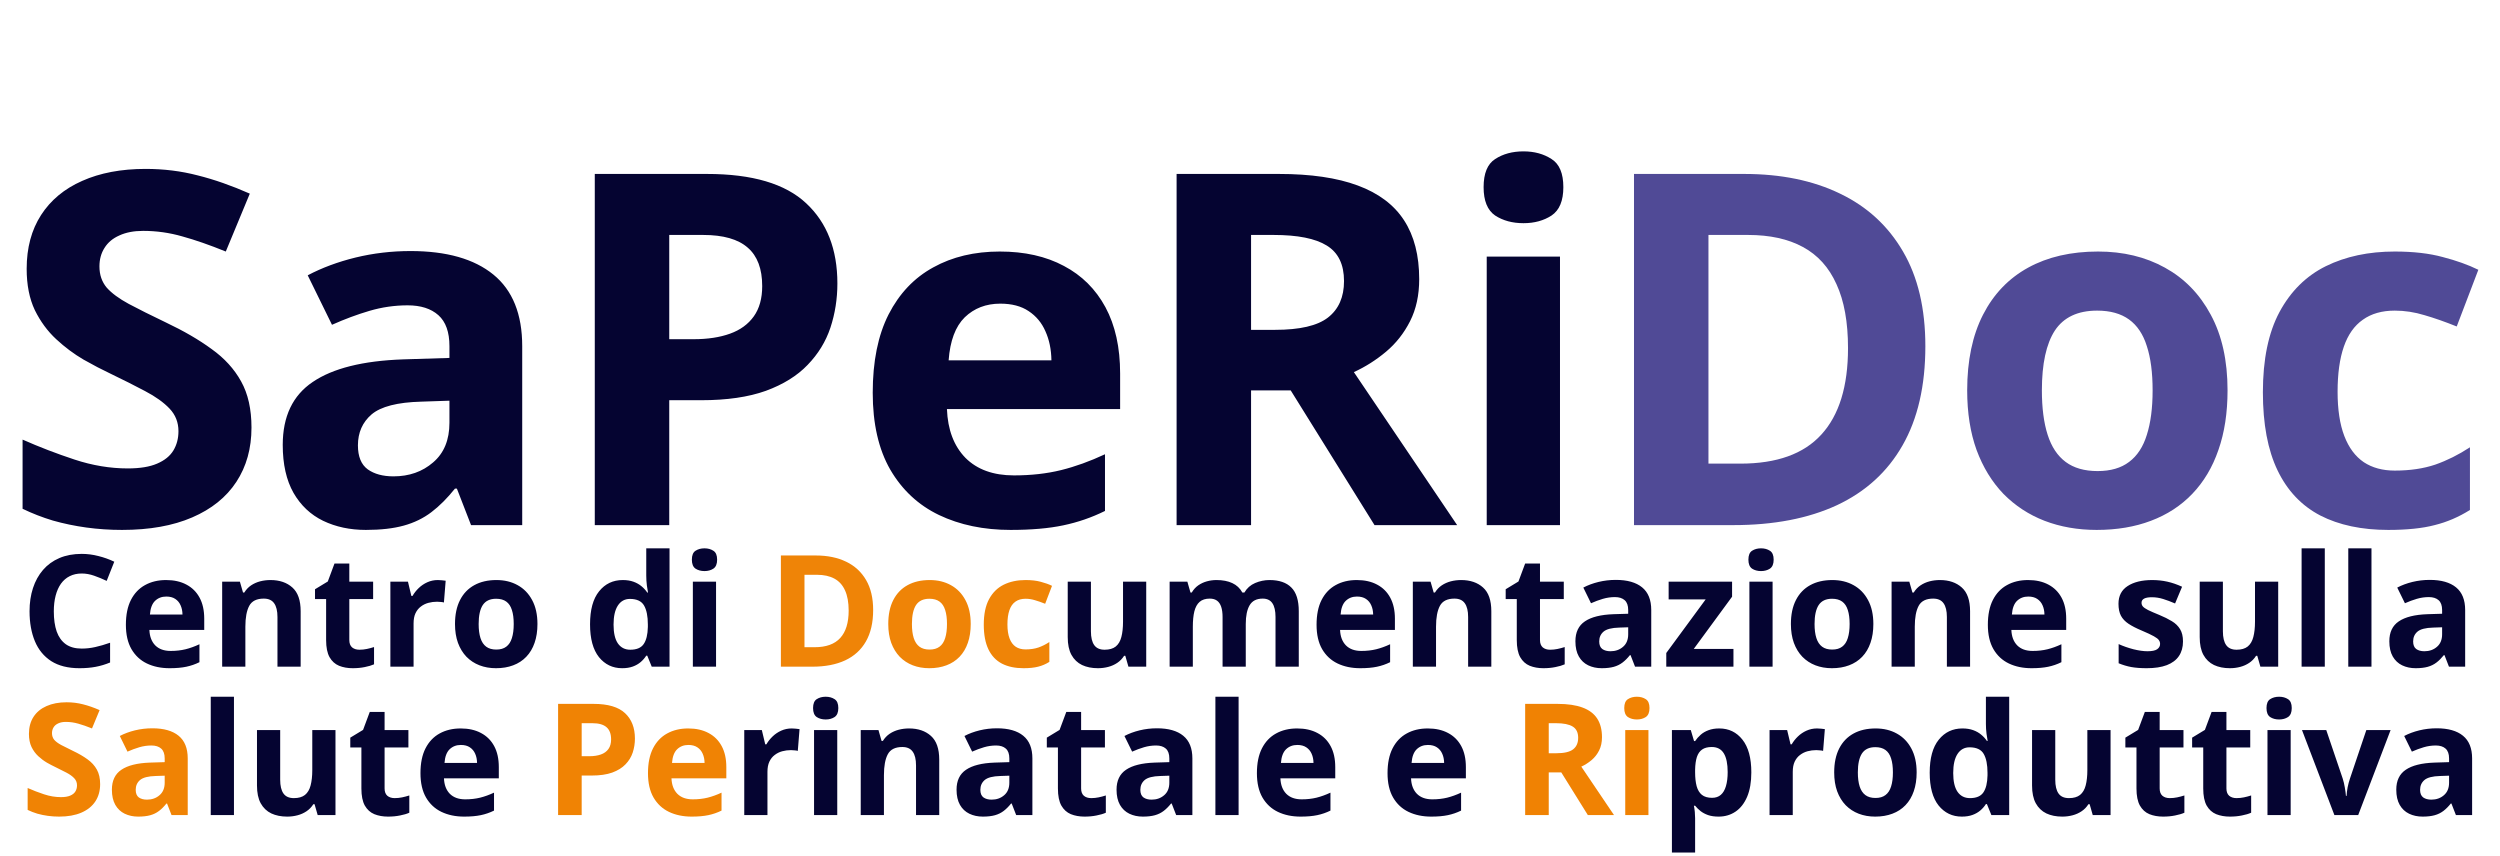
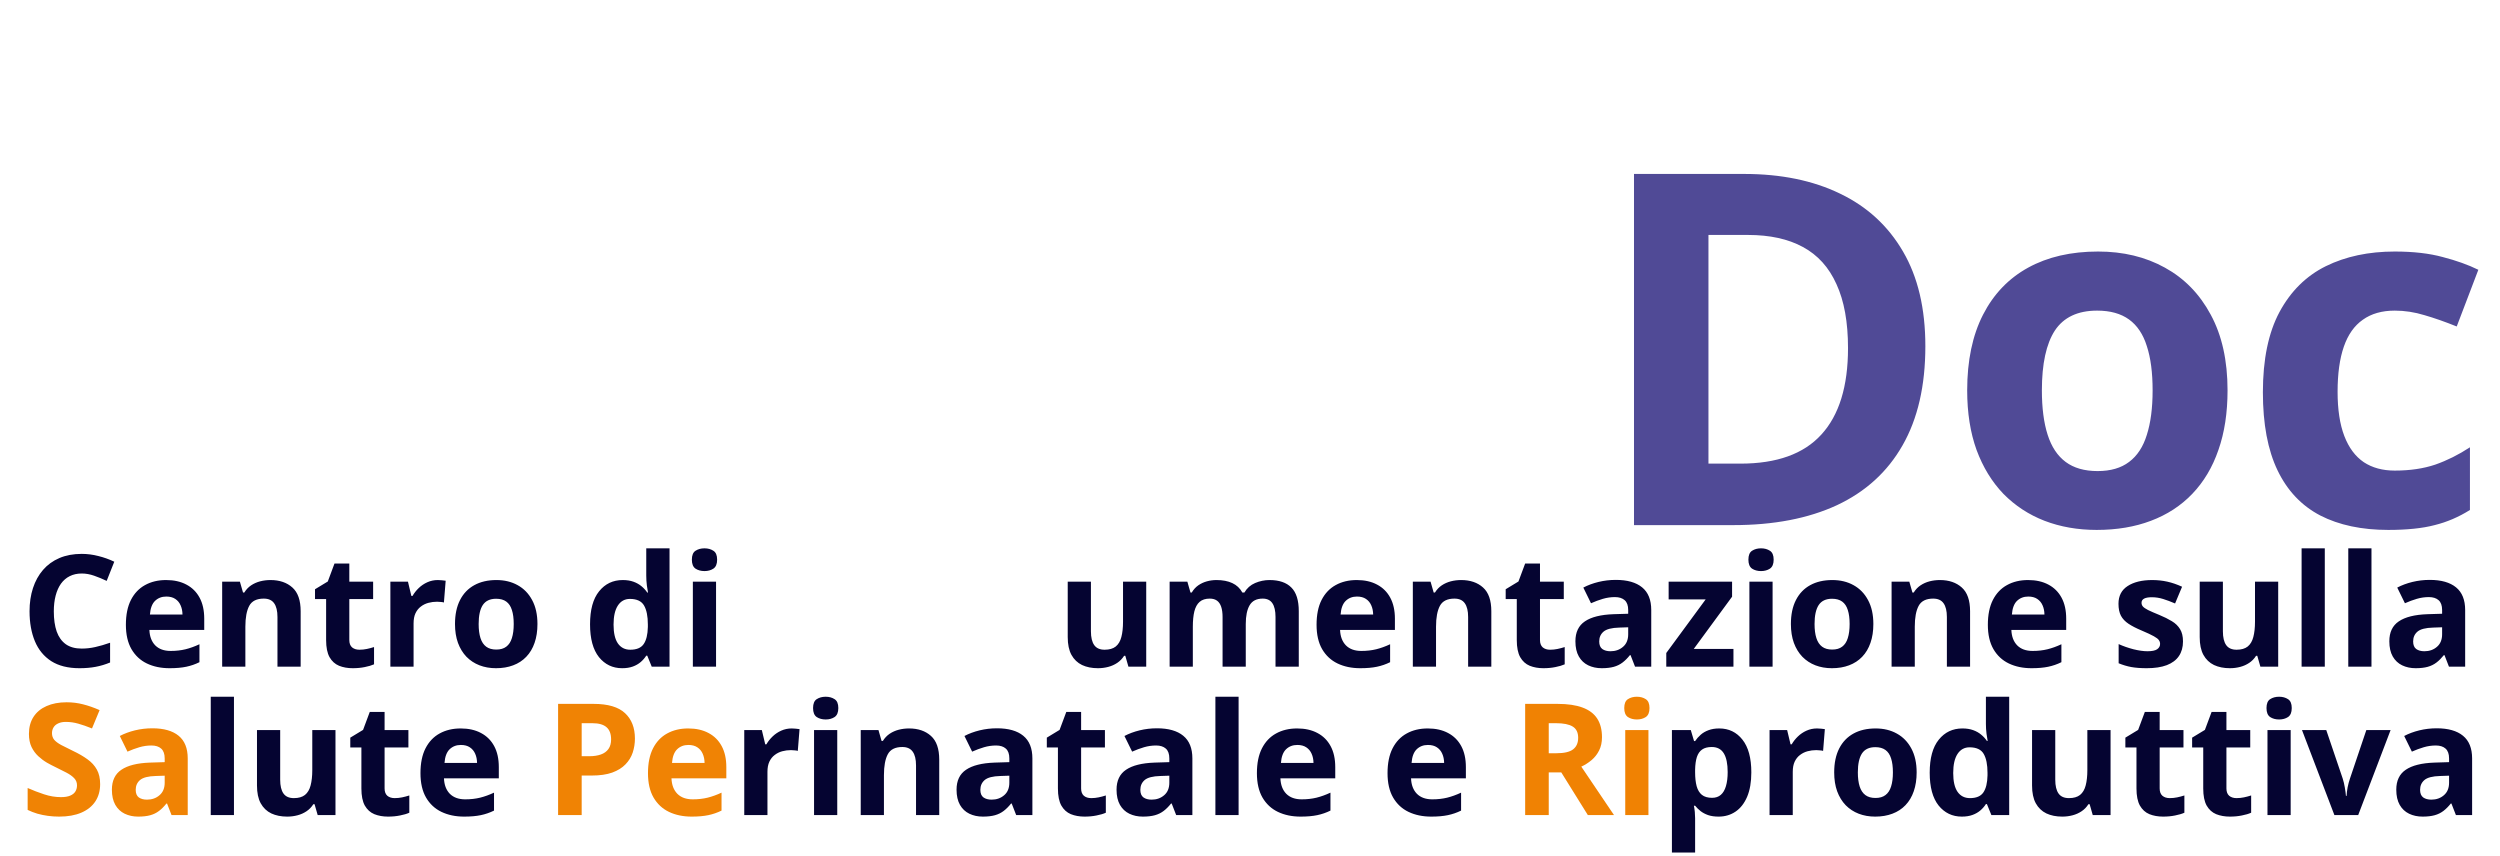
<svg xmlns="http://www.w3.org/2000/svg" width="219" height="75" viewBox="0 0 219 75" fill="none">
  <path d="M7.159 50.239C6.764 50.239 6.413 50.317 6.106 50.472C5.804 50.623 5.549 50.843 5.34 51.132C5.136 51.421 4.98 51.769 4.874 52.178C4.767 52.587 4.714 53.047 4.714 53.557C4.714 54.246 4.798 54.834 4.967 55.323C5.14 55.807 5.407 56.178 5.767 56.436C6.126 56.689 6.591 56.816 7.159 56.816C7.554 56.816 7.95 56.771 8.345 56.682C8.745 56.593 9.178 56.467 9.644 56.303V58.035C9.214 58.212 8.789 58.339 8.372 58.415C7.954 58.495 7.486 58.535 6.966 58.535C5.962 58.535 5.136 58.328 4.487 57.915C3.843 57.497 3.366 56.916 3.055 56.169C2.744 55.419 2.588 54.543 2.588 53.544C2.588 52.807 2.688 52.131 2.888 51.518C3.088 50.905 3.381 50.375 3.768 49.926C4.154 49.477 4.632 49.131 5.2 48.887C5.769 48.642 6.422 48.52 7.159 48.52C7.643 48.52 8.127 48.582 8.612 48.707C9.1 48.827 9.567 48.993 10.011 49.206L9.345 50.886C8.98 50.712 8.614 50.561 8.245 50.432C7.877 50.303 7.514 50.239 7.159 50.239ZM14.553 50.812C15.242 50.812 15.835 50.945 16.332 51.212C16.83 51.474 17.214 51.856 17.485 52.358C17.756 52.86 17.891 53.473 17.891 54.197V55.183H13.087C13.11 55.756 13.28 56.207 13.6 56.536C13.925 56.86 14.373 57.022 14.946 57.022C15.421 57.022 15.857 56.973 16.252 56.876C16.648 56.778 17.054 56.631 17.471 56.436V58.008C17.103 58.19 16.716 58.324 16.312 58.408C15.912 58.492 15.426 58.535 14.853 58.535C14.107 58.535 13.445 58.397 12.867 58.121C12.294 57.846 11.844 57.426 11.515 56.862C11.191 56.298 11.028 55.587 11.028 54.73C11.028 53.859 11.175 53.135 11.468 52.558C11.766 51.976 12.179 51.541 12.707 51.252C13.236 50.959 13.851 50.812 14.553 50.812ZM14.566 52.258C14.171 52.258 13.842 52.385 13.58 52.638C13.323 52.891 13.174 53.289 13.134 53.831H15.986C15.981 53.528 15.926 53.26 15.819 53.024C15.717 52.789 15.562 52.602 15.353 52.465C15.148 52.327 14.886 52.258 14.566 52.258ZM23.693 50.812C24.488 50.812 25.128 51.03 25.612 51.465C26.096 51.896 26.338 52.589 26.338 53.544V58.401H24.306V54.05C24.306 53.517 24.208 53.115 24.013 52.844C23.822 52.573 23.52 52.438 23.107 52.438C22.485 52.438 22.06 52.649 21.834 53.071C21.607 53.493 21.494 54.102 21.494 54.897V58.401H19.462V50.952H21.014L21.288 51.905H21.401C21.561 51.647 21.758 51.438 21.994 51.279C22.234 51.119 22.498 51.001 22.787 50.925C23.08 50.85 23.382 50.812 23.693 50.812ZM31.487 56.916C31.709 56.916 31.924 56.893 32.133 56.849C32.346 56.804 32.557 56.749 32.766 56.682V58.195C32.548 58.292 32.277 58.372 31.953 58.435C31.633 58.501 31.282 58.535 30.9 58.535C30.456 58.535 30.056 58.464 29.701 58.321C29.35 58.175 29.072 57.924 28.868 57.568C28.668 57.209 28.568 56.709 28.568 56.069V52.478H27.595V51.618L28.715 50.939L29.301 49.366H30.6V50.952H32.686V52.478H30.6V56.069C30.6 56.353 30.68 56.567 30.84 56.709C31.005 56.847 31.22 56.916 31.487 56.916ZM38.354 50.812C38.456 50.812 38.574 50.819 38.707 50.832C38.845 50.841 38.956 50.854 39.041 50.872L38.887 52.778C38.821 52.755 38.725 52.74 38.601 52.731C38.481 52.718 38.376 52.711 38.288 52.711C38.026 52.711 37.77 52.744 37.521 52.811C37.277 52.878 37.057 52.986 36.862 53.138C36.666 53.284 36.511 53.48 36.395 53.724C36.284 53.964 36.229 54.259 36.229 54.61V58.401H34.197V50.952H35.736L36.035 52.205H36.136C36.282 51.952 36.464 51.721 36.682 51.512C36.904 51.299 37.155 51.13 37.435 51.005C37.719 50.877 38.026 50.812 38.354 50.812ZM47.081 54.663C47.081 55.285 46.996 55.836 46.828 56.316C46.663 56.795 46.421 57.202 46.101 57.535C45.786 57.864 45.404 58.113 44.955 58.281C44.511 58.45 44.009 58.535 43.45 58.535C42.925 58.535 42.443 58.45 42.004 58.281C41.568 58.113 41.188 57.864 40.864 57.535C40.544 57.202 40.296 56.795 40.118 56.316C39.945 55.836 39.858 55.285 39.858 54.663C39.858 53.837 40.005 53.138 40.298 52.565C40.591 51.992 41.009 51.556 41.551 51.259C42.093 50.961 42.739 50.812 43.489 50.812C44.187 50.812 44.804 50.961 45.342 51.259C45.884 51.556 46.308 51.992 46.614 52.565C46.925 53.138 47.081 53.837 47.081 54.663ZM41.93 54.663C41.93 55.152 41.984 55.563 42.09 55.896C42.197 56.229 42.363 56.48 42.59 56.649C42.816 56.818 43.112 56.902 43.476 56.902C43.836 56.902 44.127 56.818 44.349 56.649C44.576 56.48 44.74 56.229 44.842 55.896C44.949 55.563 45.002 55.152 45.002 54.663C45.002 54.17 44.949 53.762 44.842 53.437C44.74 53.109 44.576 52.862 44.349 52.698C44.123 52.533 43.827 52.451 43.463 52.451C42.925 52.451 42.535 52.636 42.29 53.004C42.05 53.373 41.93 53.926 41.93 54.663ZM54.5 58.535C53.669 58.535 52.992 58.21 52.467 57.562C51.948 56.909 51.688 55.952 51.688 54.69C51.688 53.415 51.952 52.451 52.481 51.798C53.009 51.141 53.7 50.812 54.553 50.812C54.908 50.812 55.221 50.861 55.492 50.959C55.763 51.056 55.996 51.188 56.192 51.352C56.392 51.516 56.561 51.701 56.698 51.905H56.765C56.738 51.763 56.705 51.554 56.665 51.279C56.63 50.999 56.612 50.712 56.612 50.419V48.034H58.651V58.401H57.092L56.698 57.435H56.612C56.483 57.639 56.321 57.826 56.125 57.995C55.934 58.159 55.706 58.29 55.439 58.388C55.172 58.486 54.859 58.535 54.5 58.535ZM55.212 56.916C55.768 56.916 56.159 56.751 56.385 56.422C56.616 56.089 56.738 55.59 56.752 54.923V54.703C56.752 53.979 56.641 53.426 56.419 53.044C56.196 52.658 55.783 52.465 55.179 52.465C54.731 52.465 54.38 52.658 54.126 53.044C53.873 53.431 53.747 53.988 53.747 54.717C53.747 55.445 53.873 55.994 54.126 56.362C54.384 56.731 54.746 56.916 55.212 56.916ZM62.726 50.952V58.401H60.694V50.952H62.726ZM61.714 48.034C62.016 48.034 62.276 48.105 62.493 48.247C62.711 48.385 62.82 48.645 62.82 49.026C62.82 49.404 62.711 49.666 62.493 49.813C62.276 49.955 62.016 50.026 61.714 50.026C61.407 50.026 61.145 49.955 60.927 49.813C60.714 49.666 60.608 49.404 60.608 49.026C60.608 48.645 60.714 48.385 60.927 48.247C61.145 48.105 61.407 48.034 61.714 48.034ZM100.409 50.952V58.401H98.85L98.577 57.449H98.471C98.311 57.702 98.111 57.908 97.871 58.068C97.631 58.228 97.367 58.346 97.078 58.421C96.789 58.497 96.489 58.535 96.178 58.535C95.645 58.535 95.181 58.441 94.786 58.255C94.391 58.064 94.082 57.768 93.86 57.368C93.642 56.969 93.533 56.449 93.533 55.809V50.952H95.565V55.303C95.565 55.836 95.661 56.238 95.852 56.509C96.043 56.78 96.347 56.916 96.765 56.916C97.178 56.916 97.502 56.822 97.737 56.636C97.973 56.445 98.137 56.167 98.231 55.803C98.328 55.434 98.377 54.985 98.377 54.457V50.952H100.409ZM111.208 50.812C112.052 50.812 112.69 51.03 113.12 51.465C113.556 51.896 113.773 52.589 113.773 53.544V58.401H111.735V54.05C111.735 53.517 111.644 53.115 111.461 52.844C111.279 52.573 110.997 52.438 110.615 52.438C110.078 52.438 109.696 52.631 109.469 53.018C109.243 53.4 109.129 53.948 109.129 54.663V58.401H107.097V54.05C107.097 53.695 107.057 53.397 106.977 53.157C106.897 52.918 106.775 52.738 106.611 52.618C106.446 52.498 106.235 52.438 105.978 52.438C105.6 52.438 105.303 52.533 105.085 52.724C104.872 52.911 104.718 53.189 104.625 53.557C104.536 53.922 104.492 54.368 104.492 54.897V58.401H102.46V50.952H104.012L104.285 51.905H104.399C104.55 51.647 104.738 51.438 104.965 51.279C105.196 51.119 105.449 51.001 105.725 50.925C106 50.85 106.28 50.812 106.564 50.812C107.11 50.812 107.572 50.901 107.95 51.079C108.332 51.256 108.625 51.532 108.83 51.905H109.009C109.232 51.523 109.545 51.245 109.949 51.072C110.358 50.899 110.777 50.812 111.208 50.812ZM118.855 50.812C119.544 50.812 120.137 50.945 120.634 51.212C121.132 51.474 121.516 51.856 121.787 52.358C122.058 52.86 122.194 53.473 122.194 54.197V55.183H117.39C117.412 55.756 117.583 56.207 117.903 56.536C118.227 56.86 118.675 57.022 119.249 57.022C119.724 57.022 120.159 56.973 120.554 56.876C120.95 56.778 121.356 56.631 121.774 56.436V58.008C121.405 58.19 121.019 58.324 120.614 58.408C120.215 58.492 119.728 58.535 119.155 58.535C118.409 58.535 117.747 58.397 117.17 58.121C116.597 57.846 116.146 57.426 115.817 56.862C115.493 56.298 115.331 55.587 115.331 54.73C115.331 53.859 115.477 53.135 115.77 52.558C116.068 51.976 116.481 51.541 117.01 51.252C117.538 50.959 118.154 50.812 118.855 50.812ZM118.869 52.258C118.473 52.258 118.145 52.385 117.883 52.638C117.625 52.891 117.476 53.289 117.436 53.831H120.288C120.283 53.528 120.228 53.26 120.121 53.024C120.019 52.789 119.864 52.602 119.655 52.465C119.451 52.327 119.189 52.258 118.869 52.258ZM127.995 50.812C128.79 50.812 129.43 51.03 129.914 51.465C130.398 51.896 130.64 52.589 130.64 53.544V58.401H128.608V54.05C128.608 53.517 128.51 53.115 128.315 52.844C128.124 52.573 127.822 52.438 127.409 52.438C126.787 52.438 126.363 52.649 126.136 53.071C125.91 53.493 125.796 54.102 125.796 54.897V58.401H123.764V50.952H125.317L125.59 51.905H125.703C125.863 51.647 126.061 51.438 126.296 51.279C126.536 51.119 126.8 51.001 127.089 50.925C127.382 50.85 127.684 50.812 127.995 50.812ZM135.789 56.916C136.011 56.916 136.226 56.893 136.435 56.849C136.648 56.804 136.859 56.749 137.068 56.682V58.195C136.851 58.292 136.58 58.372 136.255 58.435C135.935 58.501 135.585 58.535 135.203 58.535C134.758 58.535 134.359 58.464 134.003 58.321C133.652 58.175 133.375 57.924 133.17 57.568C132.97 57.209 132.87 56.709 132.87 56.069V52.478H131.898V51.618L133.017 50.939L133.603 49.366H134.903V50.952H136.988V52.478H134.903V56.069C134.903 56.353 134.983 56.567 135.143 56.709C135.307 56.847 135.522 56.916 135.789 56.916ZM141.55 50.799C142.55 50.799 143.316 51.017 143.849 51.452C144.382 51.887 144.649 52.549 144.649 53.437V58.401H143.23L142.836 57.389H142.783C142.57 57.655 142.352 57.873 142.13 58.041C141.908 58.21 141.653 58.335 141.364 58.415C141.075 58.495 140.724 58.535 140.311 58.535C139.871 58.535 139.476 58.45 139.125 58.281C138.779 58.113 138.505 57.855 138.306 57.508C138.106 57.157 138.006 56.713 138.006 56.176C138.006 55.385 138.283 54.803 138.839 54.43C139.394 54.053 140.227 53.844 141.337 53.804L142.63 53.764V53.437C142.63 53.047 142.528 52.76 142.323 52.578C142.119 52.396 141.835 52.305 141.47 52.305C141.111 52.305 140.758 52.356 140.411 52.458C140.065 52.56 139.718 52.689 139.372 52.844L138.699 51.472C139.094 51.263 139.536 51.099 140.025 50.979C140.518 50.859 141.026 50.799 141.55 50.799ZM142.63 54.95L141.844 54.977C141.186 54.994 140.729 55.112 140.471 55.33C140.218 55.547 140.091 55.834 140.091 56.189C140.091 56.5 140.182 56.722 140.364 56.855C140.547 56.984 140.784 57.049 141.077 57.049C141.513 57.049 141.879 56.92 142.177 56.662C142.479 56.405 142.63 56.038 142.63 55.563V54.95ZM151.85 58.401H145.966V57.202L149.418 52.505H146.173V50.952H151.73V52.271L148.371 56.849H151.85V58.401ZM155.279 50.952V58.401H153.247V50.952H155.279ZM154.266 48.034C154.568 48.034 154.828 48.105 155.046 48.247C155.263 48.385 155.372 48.645 155.372 49.026C155.372 49.404 155.263 49.666 155.046 49.813C154.828 49.955 154.568 50.026 154.266 50.026C153.96 50.026 153.698 49.955 153.48 49.813C153.267 49.666 153.16 49.404 153.16 49.026C153.16 48.645 153.267 48.385 153.48 48.247C153.698 48.105 153.96 48.034 154.266 48.034ZM164.106 54.663C164.106 55.285 164.021 55.836 163.852 56.316C163.688 56.795 163.446 57.202 163.126 57.535C162.811 57.864 162.429 58.113 161.98 58.281C161.536 58.45 161.034 58.535 160.474 58.535C159.95 58.535 159.468 58.45 159.028 58.281C158.593 58.113 158.213 57.864 157.889 57.535C157.569 57.202 157.32 56.795 157.143 56.316C156.97 55.836 156.883 55.285 156.883 54.663C156.883 53.837 157.029 53.138 157.323 52.565C157.616 51.992 158.033 51.556 158.575 51.259C159.117 50.961 159.764 50.812 160.514 50.812C161.212 50.812 161.829 50.961 162.367 51.259C162.908 51.556 163.333 51.992 163.639 52.565C163.95 53.138 164.106 53.837 164.106 54.663ZM158.955 54.663C158.955 55.152 159.008 55.563 159.115 55.896C159.222 56.229 159.388 56.48 159.615 56.649C159.841 56.818 160.137 56.902 160.501 56.902C160.861 56.902 161.152 56.818 161.374 56.649C161.6 56.48 161.765 56.229 161.867 55.896C161.973 55.563 162.027 55.152 162.027 54.663C162.027 54.17 161.973 53.762 161.867 53.437C161.765 53.109 161.6 52.862 161.374 52.698C161.147 52.533 160.852 52.451 160.488 52.451C159.95 52.451 159.559 52.636 159.315 53.004C159.075 53.373 158.955 53.926 158.955 54.663ZM169.934 50.812C170.729 50.812 171.369 51.03 171.853 51.465C172.337 51.896 172.579 52.589 172.579 53.544V58.401H170.547V54.05C170.547 53.517 170.449 53.115 170.254 52.844C170.063 52.573 169.761 52.438 169.347 52.438C168.726 52.438 168.301 52.649 168.075 53.071C167.848 53.493 167.735 54.102 167.735 54.897V58.401H165.703V50.952H167.255L167.528 51.905H167.642C167.802 51.647 167.999 51.438 168.235 51.279C168.475 51.119 168.739 51.001 169.028 50.925C169.321 50.85 169.623 50.812 169.934 50.812ZM177.661 50.812C178.349 50.812 178.942 50.945 179.44 51.212C179.937 51.474 180.322 51.856 180.593 52.358C180.864 52.86 180.999 53.473 180.999 54.197V55.183H176.195C176.217 55.756 176.388 56.207 176.708 56.536C177.032 56.86 177.481 57.022 178.054 57.022C178.529 57.022 178.965 56.973 179.36 56.876C179.755 56.778 180.162 56.631 180.579 56.436V58.008C180.211 58.19 179.824 58.324 179.42 58.408C179.02 58.492 178.534 58.535 177.961 58.535C177.215 58.535 176.553 58.397 175.975 58.121C175.402 57.846 174.951 57.426 174.623 56.862C174.298 56.298 174.136 55.587 174.136 54.73C174.136 53.859 174.283 53.135 174.576 52.558C174.874 51.976 175.287 51.541 175.815 51.252C176.344 50.959 176.959 50.812 177.661 50.812ZM177.674 52.258C177.279 52.258 176.95 52.385 176.688 52.638C176.43 52.891 176.282 53.289 176.242 53.831H179.093C179.089 53.528 179.034 53.26 178.927 53.024C178.825 52.789 178.669 52.602 178.46 52.465C178.256 52.327 177.994 52.258 177.674 52.258ZM191.23 56.189C191.23 56.696 191.11 57.124 190.87 57.475C190.634 57.822 190.281 58.086 189.81 58.268C189.34 58.446 188.753 58.535 188.051 58.535C187.532 58.535 187.085 58.501 186.712 58.435C186.343 58.368 185.97 58.257 185.593 58.102V56.422C185.997 56.605 186.43 56.755 186.892 56.876C187.358 56.991 187.767 57.049 188.118 57.049C188.513 57.049 188.795 56.991 188.964 56.876C189.137 56.755 189.224 56.6 189.224 56.409C189.224 56.285 189.189 56.174 189.117 56.076C189.051 55.974 188.904 55.861 188.678 55.736C188.451 55.607 188.096 55.441 187.612 55.236C187.145 55.041 186.761 54.843 186.459 54.643C186.161 54.444 185.939 54.208 185.793 53.937C185.65 53.662 185.579 53.313 185.579 52.891C185.579 52.203 185.846 51.685 186.379 51.339C186.916 50.988 187.634 50.812 188.531 50.812C188.993 50.812 189.433 50.859 189.85 50.952C190.272 51.045 190.705 51.194 191.15 51.398L190.537 52.864C190.168 52.704 189.819 52.573 189.491 52.471C189.166 52.369 188.835 52.318 188.498 52.318C188.2 52.318 187.976 52.358 187.825 52.438C187.674 52.518 187.598 52.64 187.598 52.804C187.598 52.924 187.636 53.031 187.712 53.124C187.792 53.218 187.943 53.322 188.165 53.437C188.391 53.548 188.722 53.693 189.157 53.87C189.579 54.044 189.946 54.226 190.257 54.417C190.568 54.603 190.808 54.837 190.976 55.117C191.145 55.392 191.23 55.749 191.23 56.189ZM199.57 50.952V58.401H198.011L197.737 57.449H197.631C197.471 57.702 197.271 57.908 197.031 58.068C196.791 58.228 196.527 58.346 196.238 58.421C195.95 58.497 195.65 58.535 195.339 58.535C194.806 58.535 194.342 58.441 193.946 58.255C193.551 58.064 193.242 57.768 193.02 57.368C192.802 56.969 192.694 56.449 192.694 55.809V50.952H194.726V55.303C194.726 55.836 194.821 56.238 195.012 56.509C195.203 56.78 195.508 56.916 195.925 56.916C196.338 56.916 196.662 56.822 196.898 56.636C197.133 56.445 197.298 56.167 197.391 55.803C197.489 55.434 197.538 54.985 197.538 54.457V50.952H199.57ZM203.652 58.401H201.62V48.034H203.652V58.401ZM207.741 58.401H205.709V48.034H207.741V58.401ZM212.85 50.799C213.849 50.799 214.616 51.017 215.149 51.452C215.682 51.887 215.948 52.549 215.948 53.437V58.401H214.529L214.136 57.389H214.083C213.869 57.655 213.652 57.873 213.43 58.041C213.208 58.21 212.952 58.335 212.663 58.415C212.375 58.495 212.024 58.535 211.611 58.535C211.171 58.535 210.776 58.45 210.425 58.281C210.078 58.113 209.805 57.855 209.605 57.508C209.405 57.157 209.305 56.713 209.305 56.176C209.305 55.385 209.583 54.803 210.138 54.43C210.693 54.053 211.526 53.844 212.637 53.804L213.929 53.764V53.437C213.929 53.047 213.827 52.76 213.623 52.578C213.419 52.396 213.134 52.305 212.77 52.305C212.41 52.305 212.057 52.356 211.711 52.458C211.364 52.56 211.018 52.689 210.671 52.844L209.998 51.472C210.394 51.263 210.836 51.099 211.324 50.979C211.817 50.859 212.326 50.799 212.85 50.799ZM213.929 54.95L213.143 54.977C212.486 54.994 212.028 55.112 211.771 55.33C211.517 55.547 211.391 55.834 211.391 56.189C211.391 56.5 211.482 56.722 211.664 56.855C211.846 56.984 212.084 57.049 212.377 57.049C212.812 57.049 213.179 56.92 213.476 56.662C213.778 56.405 213.929 56.038 213.929 55.563V54.95ZM20.495 71.401H18.462V61.034H20.495V71.401ZM29.388 63.952V71.401H27.829L27.555 70.448H27.449C27.289 70.702 27.089 70.908 26.849 71.068C26.609 71.228 26.345 71.346 26.056 71.421C25.767 71.497 25.468 71.535 25.157 71.535C24.624 71.535 24.16 71.441 23.764 71.255C23.369 71.064 23.06 70.768 22.838 70.368C22.62 69.969 22.512 69.449 22.512 68.809V63.952H24.544V68.303C24.544 68.836 24.639 69.238 24.83 69.509C25.021 69.78 25.326 69.915 25.743 69.915C26.156 69.915 26.48 69.822 26.716 69.636C26.951 69.445 27.116 69.167 27.209 68.803C27.307 68.434 27.356 67.985 27.356 67.457V63.952H29.388ZM34.576 69.915C34.798 69.915 35.014 69.893 35.223 69.849C35.436 69.804 35.647 69.749 35.856 69.682V71.195C35.638 71.293 35.367 71.372 35.043 71.435C34.723 71.501 34.372 71.535 33.99 71.535C33.546 71.535 33.146 71.463 32.791 71.321C32.44 71.175 32.162 70.924 31.958 70.568C31.758 70.209 31.658 69.709 31.658 69.069V65.478H30.685V64.618L31.805 63.939L32.391 62.366H33.69V63.952H35.776V65.478H33.69V69.069C33.69 69.353 33.77 69.567 33.93 69.709C34.094 69.847 34.31 69.915 34.576 69.915ZM40.358 63.812C41.046 63.812 41.639 63.945 42.137 64.212C42.634 64.474 43.019 64.856 43.29 65.358C43.561 65.86 43.696 66.473 43.696 67.197V68.183H38.892C38.914 68.756 39.085 69.207 39.405 69.536C39.729 69.86 40.178 70.022 40.751 70.022C41.226 70.022 41.662 69.973 42.057 69.876C42.452 69.778 42.859 69.631 43.276 69.436V71.008C42.908 71.19 42.521 71.324 42.117 71.408C41.717 71.492 41.231 71.535 40.658 71.535C39.911 71.535 39.25 71.397 38.672 71.121C38.099 70.846 37.648 70.426 37.32 69.862C36.995 69.298 36.833 68.587 36.833 67.73C36.833 66.859 36.98 66.135 37.273 65.558C37.571 64.976 37.984 64.541 38.512 64.252C39.041 63.959 39.656 63.812 40.358 63.812ZM40.371 65.258C39.976 65.258 39.647 65.385 39.385 65.638C39.127 65.891 38.979 66.289 38.939 66.831H41.79C41.786 66.528 41.73 66.26 41.624 66.024C41.522 65.789 41.366 65.602 41.157 65.465C40.953 65.327 40.691 65.258 40.371 65.258ZM69.354 63.812C69.456 63.812 69.574 63.819 69.707 63.832C69.845 63.841 69.956 63.854 70.04 63.872L69.887 65.778C69.821 65.755 69.725 65.74 69.601 65.731C69.481 65.718 69.376 65.711 69.288 65.711C69.025 65.711 68.77 65.744 68.521 65.811C68.277 65.878 68.057 65.987 67.862 66.138C67.666 66.284 67.511 66.48 67.395 66.724C67.284 66.964 67.229 67.259 67.229 67.61V71.401H65.197V63.952H66.736L67.035 65.205H67.135C67.282 64.951 67.464 64.721 67.682 64.512C67.904 64.299 68.155 64.13 68.435 64.005C68.719 63.877 69.025 63.812 69.354 63.812ZM73.343 63.952V71.401H71.311V63.952H73.343ZM72.331 61.034C72.633 61.034 72.893 61.105 73.11 61.247C73.328 61.385 73.437 61.645 73.437 62.026C73.437 62.404 73.328 62.666 73.11 62.813C72.893 62.955 72.633 63.026 72.331 63.026C72.024 63.026 71.762 62.955 71.544 62.813C71.331 62.666 71.225 62.404 71.225 62.026C71.225 61.645 71.331 61.385 71.544 61.247C71.762 61.105 72.024 61.034 72.331 61.034ZM79.631 63.812C80.427 63.812 81.066 64.03 81.55 64.465C82.034 64.896 82.277 65.589 82.277 66.544V71.401H80.244V67.05C80.244 66.517 80.147 66.115 79.951 65.844C79.76 65.573 79.458 65.438 79.045 65.438C78.423 65.438 77.999 65.649 77.772 66.071C77.546 66.493 77.433 67.102 77.433 67.897V71.401H75.4V63.952H76.953L77.226 64.905H77.339C77.499 64.647 77.697 64.439 77.932 64.279C78.172 64.119 78.436 64.001 78.725 63.925C79.018 63.85 79.32 63.812 79.631 63.812ZM87.338 63.799C88.338 63.799 89.104 64.016 89.637 64.452C90.17 64.887 90.437 65.549 90.437 66.437V71.401H89.018L88.624 70.388H88.571C88.358 70.655 88.14 70.873 87.918 71.041C87.696 71.21 87.441 71.335 87.152 71.415C86.863 71.495 86.512 71.535 86.099 71.535C85.659 71.535 85.264 71.45 84.913 71.281C84.567 71.113 84.293 70.855 84.094 70.508C83.894 70.157 83.794 69.713 83.794 69.176C83.794 68.385 84.071 67.803 84.627 67.43C85.182 67.053 86.015 66.844 87.125 66.804L88.418 66.764V66.437C88.418 66.046 88.316 65.76 88.111 65.578C87.907 65.396 87.623 65.305 87.259 65.305C86.899 65.305 86.546 65.356 86.199 65.458C85.853 65.56 85.506 65.689 85.16 65.844L84.487 64.472C84.882 64.263 85.324 64.099 85.813 63.979C86.306 63.859 86.814 63.799 87.338 63.799ZM88.418 67.95L87.632 67.977C86.974 67.994 86.517 68.112 86.259 68.33C86.006 68.547 85.879 68.834 85.879 69.189C85.879 69.5 85.97 69.722 86.153 69.856C86.335 69.984 86.572 70.049 86.865 70.049C87.301 70.049 87.667 69.92 87.965 69.662C88.267 69.405 88.418 69.038 88.418 68.563V67.95ZM95.592 69.915C95.814 69.915 96.03 69.893 96.238 69.849C96.452 69.804 96.663 69.749 96.871 69.682V71.195C96.654 71.293 96.383 71.372 96.058 71.435C95.739 71.501 95.388 71.535 95.006 71.535C94.561 71.535 94.162 71.463 93.806 71.321C93.456 71.175 93.178 70.924 92.974 70.568C92.774 70.209 92.674 69.709 92.674 69.069V65.478H91.701V64.618L92.82 63.939L93.407 62.366H94.706V63.952H96.791V65.478H94.706V69.069C94.706 69.353 94.786 69.567 94.946 69.709C95.11 69.847 95.326 69.915 95.592 69.915ZM101.354 63.799C102.353 63.799 103.119 64.016 103.652 64.452C104.185 64.887 104.452 65.549 104.452 66.437V71.401H103.033L102.64 70.388H102.586C102.373 70.655 102.155 70.873 101.933 71.041C101.711 71.21 101.456 71.335 101.167 71.415C100.878 71.495 100.527 71.535 100.114 71.535C99.675 71.535 99.279 71.45 98.928 71.281C98.582 71.113 98.309 70.855 98.109 70.508C97.909 70.157 97.809 69.713 97.809 69.176C97.809 68.385 98.087 67.803 98.642 67.43C99.197 67.053 100.03 66.844 101.14 66.804L102.433 66.764V66.437C102.433 66.046 102.331 65.76 102.127 65.578C101.922 65.396 101.638 65.305 101.274 65.305C100.914 65.305 100.561 65.356 100.214 65.458C99.868 65.56 99.521 65.689 99.175 65.844L98.502 64.472C98.897 64.263 99.339 64.099 99.828 63.979C100.321 63.859 100.829 63.799 101.354 63.799ZM102.433 67.95L101.647 67.977C100.989 67.994 100.532 68.112 100.274 68.33C100.021 68.547 99.894 68.834 99.894 69.189C99.894 69.5 99.986 69.722 100.168 69.856C100.35 69.984 100.587 70.049 100.881 70.049C101.316 70.049 101.682 69.92 101.98 69.662C102.282 69.405 102.433 69.038 102.433 68.563V67.95ZM108.501 71.401H106.469V61.034H108.501V71.401ZM113.63 63.812C114.318 63.812 114.911 63.945 115.409 64.212C115.906 64.474 116.29 64.856 116.561 65.358C116.832 65.86 116.968 66.473 116.968 67.197V68.183H112.164C112.186 68.756 112.357 69.207 112.677 69.536C113.001 69.86 113.45 70.022 114.023 70.022C114.498 70.022 114.933 69.973 115.329 69.876C115.724 69.778 116.131 69.631 116.548 69.436V71.008C116.179 71.19 115.793 71.324 115.389 71.408C114.989 71.492 114.503 71.535 113.93 71.535C113.183 71.535 112.521 71.397 111.944 71.121C111.371 70.846 110.92 70.426 110.591 69.862C110.267 69.298 110.105 68.587 110.105 67.73C110.105 66.859 110.252 66.135 110.545 65.558C110.842 64.976 111.255 64.541 111.784 64.252C112.313 63.959 112.928 63.812 113.63 63.812ZM113.643 65.258C113.248 65.258 112.919 65.385 112.657 65.638C112.399 65.891 112.25 66.289 112.21 66.831H115.062C115.058 66.528 115.002 66.26 114.896 66.024C114.793 65.789 114.638 65.602 114.429 65.465C114.225 65.327 113.963 65.258 113.643 65.258ZM125.073 63.812C125.761 63.812 126.354 63.945 126.852 64.212C127.349 64.474 127.734 64.856 128.005 65.358C128.276 65.86 128.411 66.473 128.411 67.197V68.183H123.607C123.629 68.756 123.8 69.207 124.12 69.536C124.444 69.86 124.893 70.022 125.466 70.022C125.941 70.022 126.377 69.973 126.772 69.876C127.167 69.778 127.574 69.631 127.991 69.436V71.008C127.623 71.19 127.236 71.324 126.832 71.408C126.432 71.492 125.946 71.535 125.373 71.535C124.626 71.535 123.965 71.397 123.387 71.121C122.814 70.846 122.363 70.426 122.035 69.862C121.71 69.298 121.548 68.587 121.548 67.73C121.548 66.859 121.695 66.135 121.988 65.558C122.286 64.976 122.699 64.541 123.227 64.252C123.756 63.959 124.371 63.812 125.073 63.812ZM125.086 65.258C124.691 65.258 124.362 65.385 124.1 65.638C123.842 65.891 123.694 66.289 123.654 66.831H126.505C126.501 66.528 126.445 66.26 126.339 66.024C126.237 65.789 126.081 65.602 125.872 65.465C125.668 65.327 125.406 65.258 125.086 65.258ZM150.604 63.812C151.444 63.812 152.121 64.139 152.637 64.792C153.156 65.445 153.416 66.402 153.416 67.663C153.416 68.507 153.294 69.218 153.05 69.796C152.805 70.368 152.468 70.802 152.037 71.095C151.606 71.388 151.111 71.535 150.551 71.535C150.191 71.535 149.883 71.49 149.625 71.401C149.367 71.308 149.147 71.19 148.965 71.048C148.783 70.902 148.626 70.746 148.492 70.582H148.386C148.421 70.759 148.448 70.942 148.466 71.128C148.483 71.315 148.492 71.497 148.492 71.674V74.68H146.46V63.952H148.112L148.399 64.918H148.492C148.626 64.718 148.788 64.534 148.979 64.365C149.17 64.196 149.398 64.063 149.665 63.965C149.936 63.863 150.249 63.812 150.604 63.812ZM149.951 65.438C149.596 65.438 149.314 65.511 149.105 65.658C148.896 65.804 148.743 66.024 148.646 66.317C148.552 66.611 148.501 66.981 148.492 67.43V67.65C148.492 68.13 148.537 68.536 148.626 68.869C148.719 69.203 148.872 69.456 149.085 69.629C149.303 69.802 149.601 69.889 149.978 69.889C150.289 69.889 150.544 69.802 150.744 69.629C150.944 69.456 151.093 69.203 151.191 68.869C151.293 68.532 151.344 68.121 151.344 67.637C151.344 66.908 151.231 66.36 151.004 65.991C150.778 65.622 150.427 65.438 149.951 65.438ZM159.171 63.812C159.273 63.812 159.391 63.819 159.524 63.832C159.662 63.841 159.773 63.854 159.857 63.872L159.704 65.778C159.638 65.755 159.542 65.74 159.418 65.731C159.298 65.718 159.193 65.711 159.104 65.711C158.842 65.711 158.587 65.744 158.338 65.811C158.094 65.878 157.874 65.987 157.679 66.138C157.483 66.284 157.328 66.48 157.212 66.724C157.101 66.964 157.046 67.259 157.046 67.61V71.401H155.013V63.952H156.553L156.852 65.205H156.952C157.099 64.951 157.281 64.721 157.499 64.512C157.721 64.299 157.972 64.13 158.252 64.005C158.536 63.877 158.842 63.812 159.171 63.812ZM167.898 67.663C167.898 68.285 167.813 68.836 167.645 69.316C167.48 69.796 167.238 70.202 166.918 70.535C166.603 70.864 166.221 71.113 165.772 71.281C165.328 71.45 164.826 71.535 164.266 71.535C163.742 71.535 163.26 71.45 162.821 71.281C162.385 71.113 162.005 70.864 161.681 70.535C161.361 70.202 161.113 69.796 160.935 69.316C160.762 68.836 160.675 68.285 160.675 67.663C160.675 66.837 160.822 66.138 161.115 65.564C161.408 64.992 161.826 64.556 162.367 64.259C162.909 63.961 163.556 63.812 164.306 63.812C165.004 63.812 165.621 63.961 166.159 64.259C166.701 64.556 167.125 64.992 167.431 65.564C167.742 66.138 167.898 66.837 167.898 67.663ZM162.747 67.663C162.747 68.152 162.801 68.563 162.907 68.896C163.014 69.229 163.18 69.48 163.407 69.649C163.633 69.818 163.929 69.902 164.293 69.902C164.653 69.902 164.944 69.818 165.166 69.649C165.392 69.48 165.557 69.229 165.659 68.896C165.766 68.563 165.819 68.152 165.819 67.663C165.819 67.17 165.766 66.762 165.659 66.437C165.557 66.109 165.392 65.862 165.166 65.698C164.939 65.533 164.644 65.451 164.28 65.451C163.742 65.451 163.351 65.636 163.107 66.004C162.867 66.373 162.747 66.926 162.747 67.663ZM171.854 71.535C171.023 71.535 170.346 71.21 169.821 70.562C169.302 69.909 169.042 68.951 169.042 67.69C169.042 66.415 169.306 65.451 169.835 64.798C170.363 64.141 171.054 63.812 171.907 63.812C172.262 63.812 172.575 63.861 172.846 63.959C173.117 64.056 173.351 64.188 173.546 64.352C173.746 64.516 173.915 64.701 174.052 64.905H174.119C174.092 64.763 174.059 64.554 174.019 64.279C173.984 63.999 173.966 63.712 173.966 63.419V61.034H176.005V71.401H174.446L174.052 70.435H173.966C173.837 70.639 173.675 70.826 173.479 70.995C173.288 71.159 173.06 71.29 172.793 71.388C172.527 71.486 172.213 71.535 171.854 71.535ZM172.567 69.915C173.122 69.915 173.513 69.751 173.739 69.422C173.97 69.089 174.092 68.59 174.106 67.923V67.703C174.106 66.979 173.995 66.426 173.773 66.044C173.55 65.658 173.137 65.465 172.533 65.465C172.085 65.465 171.734 65.658 171.48 66.044C171.227 66.431 171.101 66.988 171.101 67.717C171.101 68.445 171.227 68.994 171.48 69.362C171.738 69.731 172.1 69.915 172.567 69.915ZM184.885 63.952V71.401H183.325L183.052 70.448H182.946C182.786 70.702 182.586 70.908 182.346 71.068C182.106 71.228 181.842 71.346 181.553 71.421C181.264 71.497 180.964 71.535 180.654 71.535C180.12 71.535 179.656 71.441 179.261 71.255C178.866 71.064 178.557 70.768 178.335 70.368C178.117 69.969 178.008 69.449 178.008 68.809V63.952H180.041V68.303C180.041 68.836 180.136 69.238 180.327 69.509C180.518 69.78 180.822 69.915 181.24 69.915C181.653 69.915 181.977 69.822 182.213 69.636C182.448 69.445 182.612 69.167 182.706 68.803C182.803 68.434 182.852 67.985 182.852 67.457V63.952H184.885ZM190.073 69.915C190.295 69.915 190.511 69.893 190.719 69.849C190.933 69.804 191.144 69.749 191.352 69.682V71.195C191.135 71.293 190.864 71.372 190.539 71.435C190.22 71.501 189.869 71.535 189.487 71.535C189.043 71.535 188.643 71.463 188.287 71.321C187.936 71.175 187.659 70.924 187.455 70.568C187.255 70.209 187.155 69.709 187.155 69.069V65.478H186.182V64.618L187.301 63.939L187.888 62.366H189.187V63.952H191.272V65.478H189.187V69.069C189.187 69.353 189.267 69.567 189.427 69.709C189.591 69.847 189.807 69.915 190.073 69.915ZM195.921 69.915C196.143 69.915 196.359 69.893 196.568 69.849C196.781 69.804 196.992 69.749 197.201 69.682V71.195C196.983 71.293 196.712 71.372 196.388 71.435C196.068 71.501 195.717 71.535 195.335 71.535C194.891 71.535 194.491 71.463 194.136 71.321C193.785 71.175 193.507 70.924 193.303 70.568C193.103 70.209 193.003 69.709 193.003 69.069V65.478H192.03V64.618L193.149 63.939L193.736 62.366H195.035V63.952H197.121V65.478H195.035V69.069C195.035 69.353 195.115 69.567 195.275 69.709C195.439 69.847 195.655 69.915 195.921 69.915ZM200.663 63.952V71.401H198.631V63.952H200.663ZM199.651 61.034C199.953 61.034 200.213 61.105 200.43 61.247C200.648 61.385 200.757 61.645 200.757 62.026C200.757 62.404 200.648 62.666 200.43 62.813C200.213 62.955 199.953 63.026 199.651 63.026C199.344 63.026 199.082 62.955 198.864 62.813C198.651 62.666 198.545 62.404 198.545 62.026C198.545 61.645 198.651 61.385 198.864 61.247C199.082 61.105 199.344 61.034 199.651 61.034ZM204.493 71.401L201.654 63.952H203.78L205.219 68.196C205.299 68.445 205.361 68.707 205.406 68.983C205.454 69.258 205.488 69.505 205.505 69.722H205.559C205.572 69.487 205.603 69.236 205.652 68.969C205.705 68.703 205.774 68.445 205.859 68.196L207.291 63.952H209.417L206.578 71.401H204.493ZM213.459 63.799C214.459 63.799 215.225 64.016 215.758 64.452C216.291 64.887 216.557 65.549 216.557 66.437V71.401H215.138L214.745 70.388H214.692C214.479 70.655 214.261 70.873 214.039 71.041C213.817 71.21 213.561 71.335 213.273 71.415C212.984 71.495 212.633 71.535 212.22 71.535C211.78 71.535 211.385 71.45 211.034 71.281C210.687 71.113 210.414 70.855 210.214 70.508C210.014 70.157 209.914 69.713 209.914 69.176C209.914 68.385 210.192 67.803 210.747 67.43C211.303 67.053 212.135 66.844 213.246 66.804L214.539 66.764V66.437C214.539 66.046 214.436 65.76 214.232 65.578C214.028 65.396 213.743 65.305 213.379 65.305C213.019 65.305 212.666 65.356 212.32 65.458C211.973 65.56 211.627 65.689 211.28 65.844L210.607 64.472C211.003 64.263 211.445 64.099 211.933 63.979C212.426 63.859 212.935 63.799 213.459 63.799ZM214.539 67.95L213.752 67.977C213.095 67.994 212.637 68.112 212.38 68.33C212.127 68.547 212 68.834 212 69.189C212 69.5 212.091 69.722 212.273 69.856C212.455 69.984 212.693 70.049 212.986 70.049C213.421 70.049 213.788 69.92 214.085 69.662C214.388 69.405 214.539 69.038 214.539 68.563V67.95Z" fill="#050431" />
-   <path d="M76.488 53.437C76.488 54.535 76.277 55.452 75.855 56.189C75.438 56.922 74.832 57.475 74.036 57.848C73.241 58.217 72.284 58.401 71.165 58.401H68.406V48.66H71.465C72.486 48.66 73.372 48.842 74.123 49.206C74.874 49.566 75.456 50.101 75.869 50.812C76.282 51.518 76.488 52.394 76.488 53.437ZM74.343 53.491C74.343 52.771 74.236 52.18 74.023 51.718C73.814 51.252 73.503 50.908 73.09 50.686C72.682 50.464 72.175 50.352 71.571 50.352H70.472V56.696H71.358C72.366 56.696 73.115 56.427 73.603 55.889C74.096 55.352 74.343 54.552 74.343 53.491ZM85.035 54.663C85.035 55.285 84.951 55.836 84.782 56.316C84.618 56.795 84.375 57.202 84.056 57.535C83.74 57.864 83.358 58.113 82.91 58.281C82.465 58.45 81.963 58.535 81.404 58.535C80.88 58.535 80.398 58.45 79.958 58.281C79.522 58.113 79.143 57.864 78.819 57.535C78.499 57.202 78.25 56.795 78.072 56.316C77.899 55.836 77.812 55.285 77.812 54.663C77.812 53.837 77.959 53.138 78.252 52.565C78.545 51.992 78.963 51.556 79.505 51.259C80.047 50.961 80.693 50.812 81.444 50.812C82.141 50.812 82.758 50.961 83.296 51.259C83.838 51.556 84.262 51.992 84.569 52.565C84.88 53.138 85.035 53.837 85.035 54.663ZM79.885 54.663C79.885 55.152 79.938 55.563 80.044 55.896C80.151 56.229 80.318 56.48 80.544 56.649C80.771 56.818 81.066 56.902 81.43 56.902C81.79 56.902 82.081 56.818 82.303 56.649C82.53 56.48 82.694 56.229 82.796 55.896C82.903 55.563 82.956 55.152 82.956 54.663C82.956 54.17 82.903 53.762 82.796 53.437C82.694 53.109 82.53 52.862 82.303 52.698C82.077 52.533 81.781 52.451 81.417 52.451C80.88 52.451 80.489 52.636 80.244 53.004C80.004 53.373 79.885 53.926 79.885 54.663ZM89.657 58.535C88.92 58.535 88.291 58.401 87.772 58.135C87.252 57.864 86.857 57.446 86.586 56.882C86.315 56.318 86.179 55.596 86.179 54.717C86.179 53.806 86.332 53.064 86.639 52.491C86.95 51.914 87.379 51.49 87.925 51.219C88.476 50.948 89.113 50.812 89.837 50.812C90.352 50.812 90.797 50.863 91.17 50.965C91.547 51.063 91.876 51.181 92.156 51.319L91.556 52.891C91.236 52.762 90.939 52.658 90.663 52.578C90.388 52.493 90.113 52.451 89.837 52.451C89.482 52.451 89.186 52.536 88.951 52.704C88.716 52.869 88.54 53.118 88.425 53.451C88.309 53.784 88.251 54.201 88.251 54.703C88.251 55.196 88.314 55.605 88.438 55.929C88.562 56.254 88.742 56.496 88.978 56.656C89.213 56.811 89.5 56.889 89.837 56.889C90.259 56.889 90.635 56.833 90.963 56.722C91.292 56.607 91.612 56.447 91.923 56.242V57.981C91.612 58.177 91.285 58.317 90.943 58.401C90.606 58.49 90.177 58.535 89.657 58.535Z" fill="#EF8407" />
  <path d="M8.772 68.696C8.772 69.274 8.632 69.775 8.352 70.202C8.072 70.628 7.663 70.957 7.126 71.188C6.593 71.419 5.944 71.535 5.18 71.535C4.843 71.535 4.512 71.512 4.187 71.468C3.868 71.424 3.559 71.359 3.261 71.275C2.968 71.186 2.688 71.077 2.422 70.948V69.029C2.884 69.234 3.363 69.418 3.861 69.582C4.358 69.747 4.851 69.829 5.34 69.829C5.678 69.829 5.949 69.784 6.153 69.696C6.362 69.607 6.513 69.485 6.606 69.329C6.699 69.174 6.746 68.996 6.746 68.796C6.746 68.552 6.664 68.343 6.499 68.17C6.335 67.996 6.109 67.834 5.82 67.683C5.536 67.532 5.214 67.37 4.854 67.197C4.627 67.09 4.381 66.962 4.114 66.811C3.848 66.655 3.594 66.466 3.355 66.244C3.115 66.022 2.917 65.753 2.762 65.438C2.611 65.118 2.535 64.736 2.535 64.292C2.535 63.71 2.668 63.212 2.935 62.799C3.201 62.386 3.581 62.071 4.074 61.853C4.572 61.631 5.158 61.52 5.833 61.52C6.34 61.52 6.822 61.58 7.279 61.7C7.741 61.816 8.223 61.984 8.725 62.206L8.059 63.812C7.61 63.63 7.208 63.49 6.853 63.392C6.497 63.29 6.135 63.239 5.767 63.239C5.509 63.239 5.289 63.281 5.107 63.366C4.925 63.446 4.787 63.561 4.694 63.712C4.601 63.859 4.554 64.03 4.554 64.225C4.554 64.456 4.621 64.652 4.754 64.812C4.891 64.967 5.096 65.118 5.367 65.265C5.642 65.411 5.984 65.582 6.393 65.778C6.89 66.013 7.315 66.26 7.666 66.517C8.021 66.77 8.294 67.07 8.485 67.417C8.676 67.759 8.772 68.185 8.772 68.696ZM13.347 63.799C14.347 63.799 15.113 64.016 15.646 64.452C16.179 64.887 16.445 65.549 16.445 66.437V71.401H15.026L14.633 70.388H14.58C14.367 70.655 14.149 70.873 13.927 71.041C13.705 71.21 13.449 71.335 13.161 71.415C12.872 71.495 12.521 71.535 12.108 71.535C11.668 71.535 11.273 71.45 10.922 71.281C10.575 71.113 10.302 70.855 10.102 70.508C9.902 70.157 9.802 69.713 9.802 69.176C9.802 68.385 10.08 67.803 10.635 67.43C11.191 67.053 12.023 66.844 13.134 66.804L14.427 66.764V66.437C14.427 66.046 14.324 65.76 14.12 65.578C13.916 65.396 13.631 65.305 13.267 65.305C12.907 65.305 12.554 65.356 12.208 65.458C11.861 65.56 11.515 65.689 11.168 65.844L10.495 64.472C10.891 64.263 11.333 64.099 11.821 63.979C12.314 63.859 12.823 63.799 13.347 63.799ZM14.427 67.95L13.64 67.977C12.983 67.994 12.525 68.112 12.268 68.33C12.014 68.547 11.888 68.834 11.888 69.189C11.888 69.5 11.979 69.722 12.161 69.856C12.343 69.984 12.581 70.049 12.874 70.049C13.309 70.049 13.676 69.92 13.973 69.662C14.275 69.405 14.427 69.038 14.427 68.563V67.95ZM52.001 61.66C53.258 61.66 54.175 61.931 54.753 62.473C55.33 63.01 55.619 63.752 55.619 64.698C55.619 65.125 55.554 65.533 55.426 65.924C55.297 66.311 55.086 66.655 54.793 66.957C54.504 67.259 54.118 67.499 53.633 67.677C53.149 67.85 52.552 67.937 51.841 67.937H50.955V71.401H48.889V61.66H52.001ZM51.894 63.352H50.955V66.244H51.635C52.021 66.244 52.356 66.193 52.641 66.091C52.925 65.989 53.145 65.829 53.3 65.611C53.456 65.394 53.533 65.114 53.533 64.772C53.533 64.292 53.4 63.937 53.134 63.706C52.867 63.47 52.454 63.352 51.894 63.352ZM60.288 63.812C60.976 63.812 61.569 63.945 62.067 64.212C62.564 64.474 62.949 64.856 63.219 65.358C63.49 65.86 63.626 66.473 63.626 67.197V68.183H58.822C58.844 68.756 59.015 69.207 59.335 69.536C59.659 69.86 60.108 70.022 60.681 70.022C61.156 70.022 61.592 69.973 61.987 69.876C62.382 69.778 62.789 69.631 63.206 69.436V71.008C62.837 71.19 62.451 71.324 62.047 71.408C61.647 71.492 61.161 71.535 60.588 71.535C59.841 71.535 59.179 71.397 58.602 71.121C58.029 70.846 57.578 70.426 57.249 69.862C56.925 69.298 56.763 68.587 56.763 67.73C56.763 66.859 56.91 66.135 57.203 65.558C57.5 64.976 57.913 64.541 58.442 64.252C58.971 63.959 59.586 63.812 60.288 63.812ZM60.301 65.258C59.906 65.258 59.577 65.385 59.315 65.638C59.057 65.891 58.909 66.289 58.869 66.831H61.72C61.716 66.528 61.66 66.26 61.554 66.024C61.452 65.789 61.296 65.602 61.087 65.465C60.883 65.327 60.621 65.258 60.301 65.258Z" fill="#F08304" />
  <path d="M136.443 61.66C137.327 61.66 138.055 61.767 138.628 61.98C139.206 62.193 139.634 62.515 139.914 62.946C140.194 63.377 140.334 63.921 140.334 64.578C140.334 65.023 140.25 65.411 140.081 65.744C139.912 66.078 139.69 66.36 139.414 66.591C139.139 66.822 138.841 67.01 138.522 67.157L141.387 71.401H139.095L136.769 67.663H135.67V71.401H133.604V61.66H136.443ZM136.296 63.352H135.67V65.984H136.336C137.02 65.984 137.509 65.871 137.802 65.644C138.1 65.413 138.248 65.076 138.248 64.632C138.248 64.17 138.089 63.841 137.769 63.646C137.453 63.45 136.962 63.352 136.296 63.352ZM144.403 63.952V71.401H142.371V63.952H144.403ZM143.39 61.034C143.692 61.034 143.952 61.105 144.17 61.247C144.388 61.385 144.496 61.645 144.496 62.026C144.496 62.404 144.388 62.666 144.17 62.813C143.952 62.955 143.692 63.026 143.39 63.026C143.084 63.026 142.822 62.955 142.604 62.813C142.391 62.666 142.284 62.404 142.284 62.026C142.284 61.645 142.391 61.385 142.604 61.247C142.822 61.105 143.084 61.034 143.39 61.034Z" fill="#F08203" />
-   <path d="M22.03 37.457C22.03 39.281 21.588 40.866 20.704 42.213C19.821 43.559 18.53 44.597 16.833 45.327C15.149 46.056 13.101 46.421 10.689 46.421C9.623 46.421 8.578 46.351 7.554 46.21C6.544 46.07 5.569 45.867 4.629 45.6C3.703 45.32 2.82 44.976 1.978 44.569V38.509C3.437 39.155 4.952 39.737 6.523 40.256C8.094 40.775 9.651 41.034 11.194 41.034C12.26 41.034 13.116 40.894 13.761 40.614C14.42 40.333 14.897 39.947 15.192 39.456C15.486 38.965 15.633 38.404 15.633 37.773C15.633 37.002 15.374 36.342 14.855 35.795C14.336 35.248 13.621 34.736 12.709 34.259C11.811 33.782 10.794 33.27 9.658 32.723C8.942 32.386 8.164 31.98 7.322 31.503C6.481 31.012 5.681 30.416 4.924 29.714C4.166 29.013 3.542 28.164 3.051 27.168C2.574 26.158 2.336 24.952 2.336 23.549C2.336 21.712 2.756 20.141 3.598 18.836C4.44 17.532 5.639 16.535 7.196 15.848C8.767 15.147 10.619 14.796 12.751 14.796C14.35 14.796 15.872 14.986 17.317 15.364C18.776 15.729 20.298 16.262 21.883 16.963L19.779 22.034C18.362 21.459 17.092 21.017 15.97 20.709C14.848 20.386 13.705 20.225 12.54 20.225C11.727 20.225 11.033 20.358 10.457 20.625C9.882 20.877 9.447 21.242 9.153 21.719C8.858 22.182 8.711 22.722 8.711 23.339C8.711 24.068 8.921 24.685 9.342 25.19C9.777 25.681 10.422 26.158 11.278 26.621C12.148 27.084 13.228 27.624 14.518 28.241C16.089 28.985 17.429 29.763 18.537 30.577C19.659 31.377 20.522 32.323 21.125 33.417C21.728 34.498 22.03 35.844 22.03 37.457ZM35.962 21.992C39.118 21.992 41.538 22.68 43.221 24.054C44.904 25.429 45.746 27.519 45.746 30.324V46H41.264L40.023 42.802H39.855C39.181 43.643 38.494 44.331 37.792 44.864C37.091 45.397 36.285 45.79 35.373 46.042C34.461 46.295 33.353 46.421 32.048 46.421C30.66 46.421 29.411 46.154 28.303 45.621C27.209 45.088 26.346 44.275 25.715 43.181C25.084 42.072 24.768 40.67 24.768 38.972C24.768 36.475 25.645 34.638 27.398 33.459C29.152 32.267 31.782 31.608 35.289 31.482L39.371 31.355V30.324C39.371 29.09 39.048 28.185 38.403 27.61C37.758 27.035 36.86 26.747 35.709 26.747C34.573 26.747 33.458 26.909 32.364 27.231C31.27 27.554 30.176 27.961 29.082 28.452L26.956 24.117C28.205 23.458 29.601 22.939 31.144 22.56C32.701 22.182 34.307 21.992 35.962 21.992ZM39.371 35.101L36.888 35.185C34.812 35.241 33.367 35.613 32.553 36.3C31.754 36.987 31.354 37.892 31.354 39.014C31.354 39.996 31.642 40.698 32.217 41.118C32.792 41.525 33.542 41.729 34.468 41.729C35.843 41.729 37 41.322 37.94 40.508C38.894 39.695 39.371 38.537 39.371 37.036V35.101ZM61.929 15.238C65.899 15.238 68.796 16.094 70.619 17.805C72.443 19.502 73.355 21.845 73.355 24.833C73.355 26.179 73.151 27.47 72.745 28.704C72.338 29.925 71.671 31.012 70.746 31.966C69.834 32.919 68.614 33.677 67.085 34.238C65.555 34.785 63.669 35.059 61.425 35.059H58.626V46H52.103V15.238H61.929ZM61.593 20.582H58.626V29.714H60.772C61.993 29.714 63.052 29.553 63.949 29.23C64.847 28.908 65.541 28.403 66.032 27.715C66.523 27.028 66.769 26.144 66.769 25.064C66.769 23.549 66.348 22.427 65.506 21.698C64.665 20.954 63.36 20.582 61.593 20.582ZM87.581 22.034C89.756 22.034 91.628 22.455 93.199 23.297C94.77 24.124 95.984 25.331 96.839 26.916C97.695 28.501 98.123 30.437 98.123 32.723V35.837H82.952C83.022 37.647 83.562 39.071 84.573 40.108C85.597 41.133 87.013 41.645 88.823 41.645C90.324 41.645 91.698 41.49 92.947 41.182C94.195 40.873 95.479 40.41 96.797 39.793V44.759C95.633 45.334 94.413 45.755 93.136 46.021C91.874 46.288 90.338 46.421 88.528 46.421C86.172 46.421 84.082 45.986 82.258 45.116C80.448 44.247 79.025 42.921 77.987 41.139C76.963 39.358 76.451 37.114 76.451 34.406C76.451 31.657 76.913 29.371 77.839 27.547C78.779 25.709 80.084 24.335 81.753 23.423C83.422 22.497 85.365 22.034 87.581 22.034ZM87.623 26.6C86.375 26.6 85.337 27 84.509 27.799C83.696 28.599 83.226 29.855 83.1 31.566H92.105C92.091 30.612 91.916 29.763 91.579 29.02C91.257 28.276 90.766 27.687 90.106 27.252C89.461 26.818 88.633 26.6 87.623 26.6ZM112.034 15.238C114.825 15.238 117.126 15.575 118.935 16.248C120.759 16.921 122.113 17.938 122.996 19.299C123.88 20.66 124.322 22.378 124.322 24.454C124.322 25.857 124.055 27.084 123.522 28.136C122.989 29.188 122.288 30.079 121.418 30.808C120.548 31.538 119.609 32.134 118.599 32.597L127.646 46H120.408L113.065 34.196H109.593V46H103.07V15.238H112.034ZM111.571 20.582H109.593V28.894H111.697C113.857 28.894 115.4 28.536 116.326 27.821C117.266 27.091 117.736 26.025 117.736 24.622C117.736 23.163 117.231 22.125 116.221 21.508C115.225 20.891 113.675 20.582 111.571 20.582ZM136.655 22.476V46H130.237V22.476H136.655ZM133.457 13.26C134.41 13.26 135.231 13.485 135.918 13.934C136.606 14.368 136.949 15.189 136.949 16.395C136.949 17.588 136.606 18.415 135.918 18.878C135.231 19.327 134.41 19.551 133.457 19.551C132.489 19.551 131.661 19.327 130.974 18.878C130.3 18.415 129.964 17.588 129.964 16.395C129.964 15.189 130.3 14.368 130.974 13.934C131.661 13.485 132.489 13.26 133.457 13.26Z" fill="#050431" />
  <path d="M168.661 30.324C168.661 33.789 167.995 36.686 166.662 39.014C165.344 41.329 163.429 43.075 160.918 44.254C158.407 45.418 155.384 46 151.849 46H143.138V15.238H152.796C156.022 15.238 158.821 15.813 161.191 16.963C163.562 18.1 165.4 19.79 166.704 22.034C168.009 24.265 168.661 27.028 168.661 30.324ZM161.886 30.493C161.886 28.22 161.549 26.355 160.876 24.896C160.217 23.423 159.235 22.336 157.93 21.634C156.64 20.933 155.04 20.582 153.133 20.582H149.661V40.614H152.459C155.644 40.614 158.007 39.765 159.55 38.068C161.107 36.37 161.886 33.845 161.886 30.493ZM195.133 34.196C195.133 36.16 194.867 37.899 194.334 39.414C193.815 40.929 193.05 42.213 192.04 43.265C191.045 44.303 189.838 45.088 188.421 45.621C187.019 46.154 185.434 46.421 183.666 46.421C182.011 46.421 180.489 46.154 179.1 45.621C177.726 45.088 176.526 44.303 175.502 43.265C174.492 42.213 173.707 40.929 173.146 39.414C172.599 37.899 172.325 36.16 172.325 34.196C172.325 31.587 172.788 29.378 173.714 27.568C174.64 25.759 175.958 24.384 177.669 23.444C179.381 22.504 181.422 22.034 183.792 22.034C185.995 22.034 187.944 22.504 189.642 23.444C191.353 24.384 192.693 25.759 193.661 27.568C194.643 29.378 195.133 31.587 195.133 34.196ZM178.869 34.196C178.869 35.739 179.037 37.036 179.374 38.089C179.71 39.141 180.236 39.933 180.952 40.466C181.667 40.999 182.6 41.266 183.75 41.266C184.887 41.266 185.805 40.999 186.507 40.466C187.222 39.933 187.741 39.141 188.064 38.089C188.4 37.036 188.569 35.739 188.569 34.196C188.569 32.639 188.4 31.348 188.064 30.324C187.741 29.286 187.222 28.508 186.507 27.989C185.791 27.47 184.858 27.21 183.708 27.21C182.011 27.21 180.776 27.793 180.005 28.957C179.248 30.121 178.869 31.867 178.869 34.196ZM209.213 46.421C206.884 46.421 204.899 46 203.258 45.158C201.617 44.303 200.369 42.984 199.513 41.203C198.657 39.421 198.229 37.142 198.229 34.364C198.229 31.489 198.713 29.146 199.681 27.337C200.663 25.513 202.017 24.173 203.742 23.318C205.482 22.462 207.494 22.034 209.781 22.034C211.408 22.034 212.811 22.196 213.989 22.518C215.181 22.827 216.219 23.198 217.103 23.633L215.209 28.599C214.2 28.192 213.26 27.863 212.39 27.61C211.52 27.344 210.651 27.21 209.781 27.21C208.659 27.21 207.726 27.477 206.982 28.01C206.239 28.529 205.685 29.314 205.32 30.366C204.955 31.419 204.773 32.737 204.773 34.322C204.773 35.879 204.97 37.17 205.362 38.194C205.755 39.218 206.323 39.982 207.067 40.487C207.81 40.978 208.715 41.224 209.781 41.224C211.114 41.224 212.299 41.048 213.337 40.698C214.375 40.333 215.385 39.828 216.367 39.183V44.674C215.385 45.292 214.354 45.733 213.274 46C212.208 46.281 210.854 46.421 209.213 46.421Z" fill="#504A96" />
</svg>